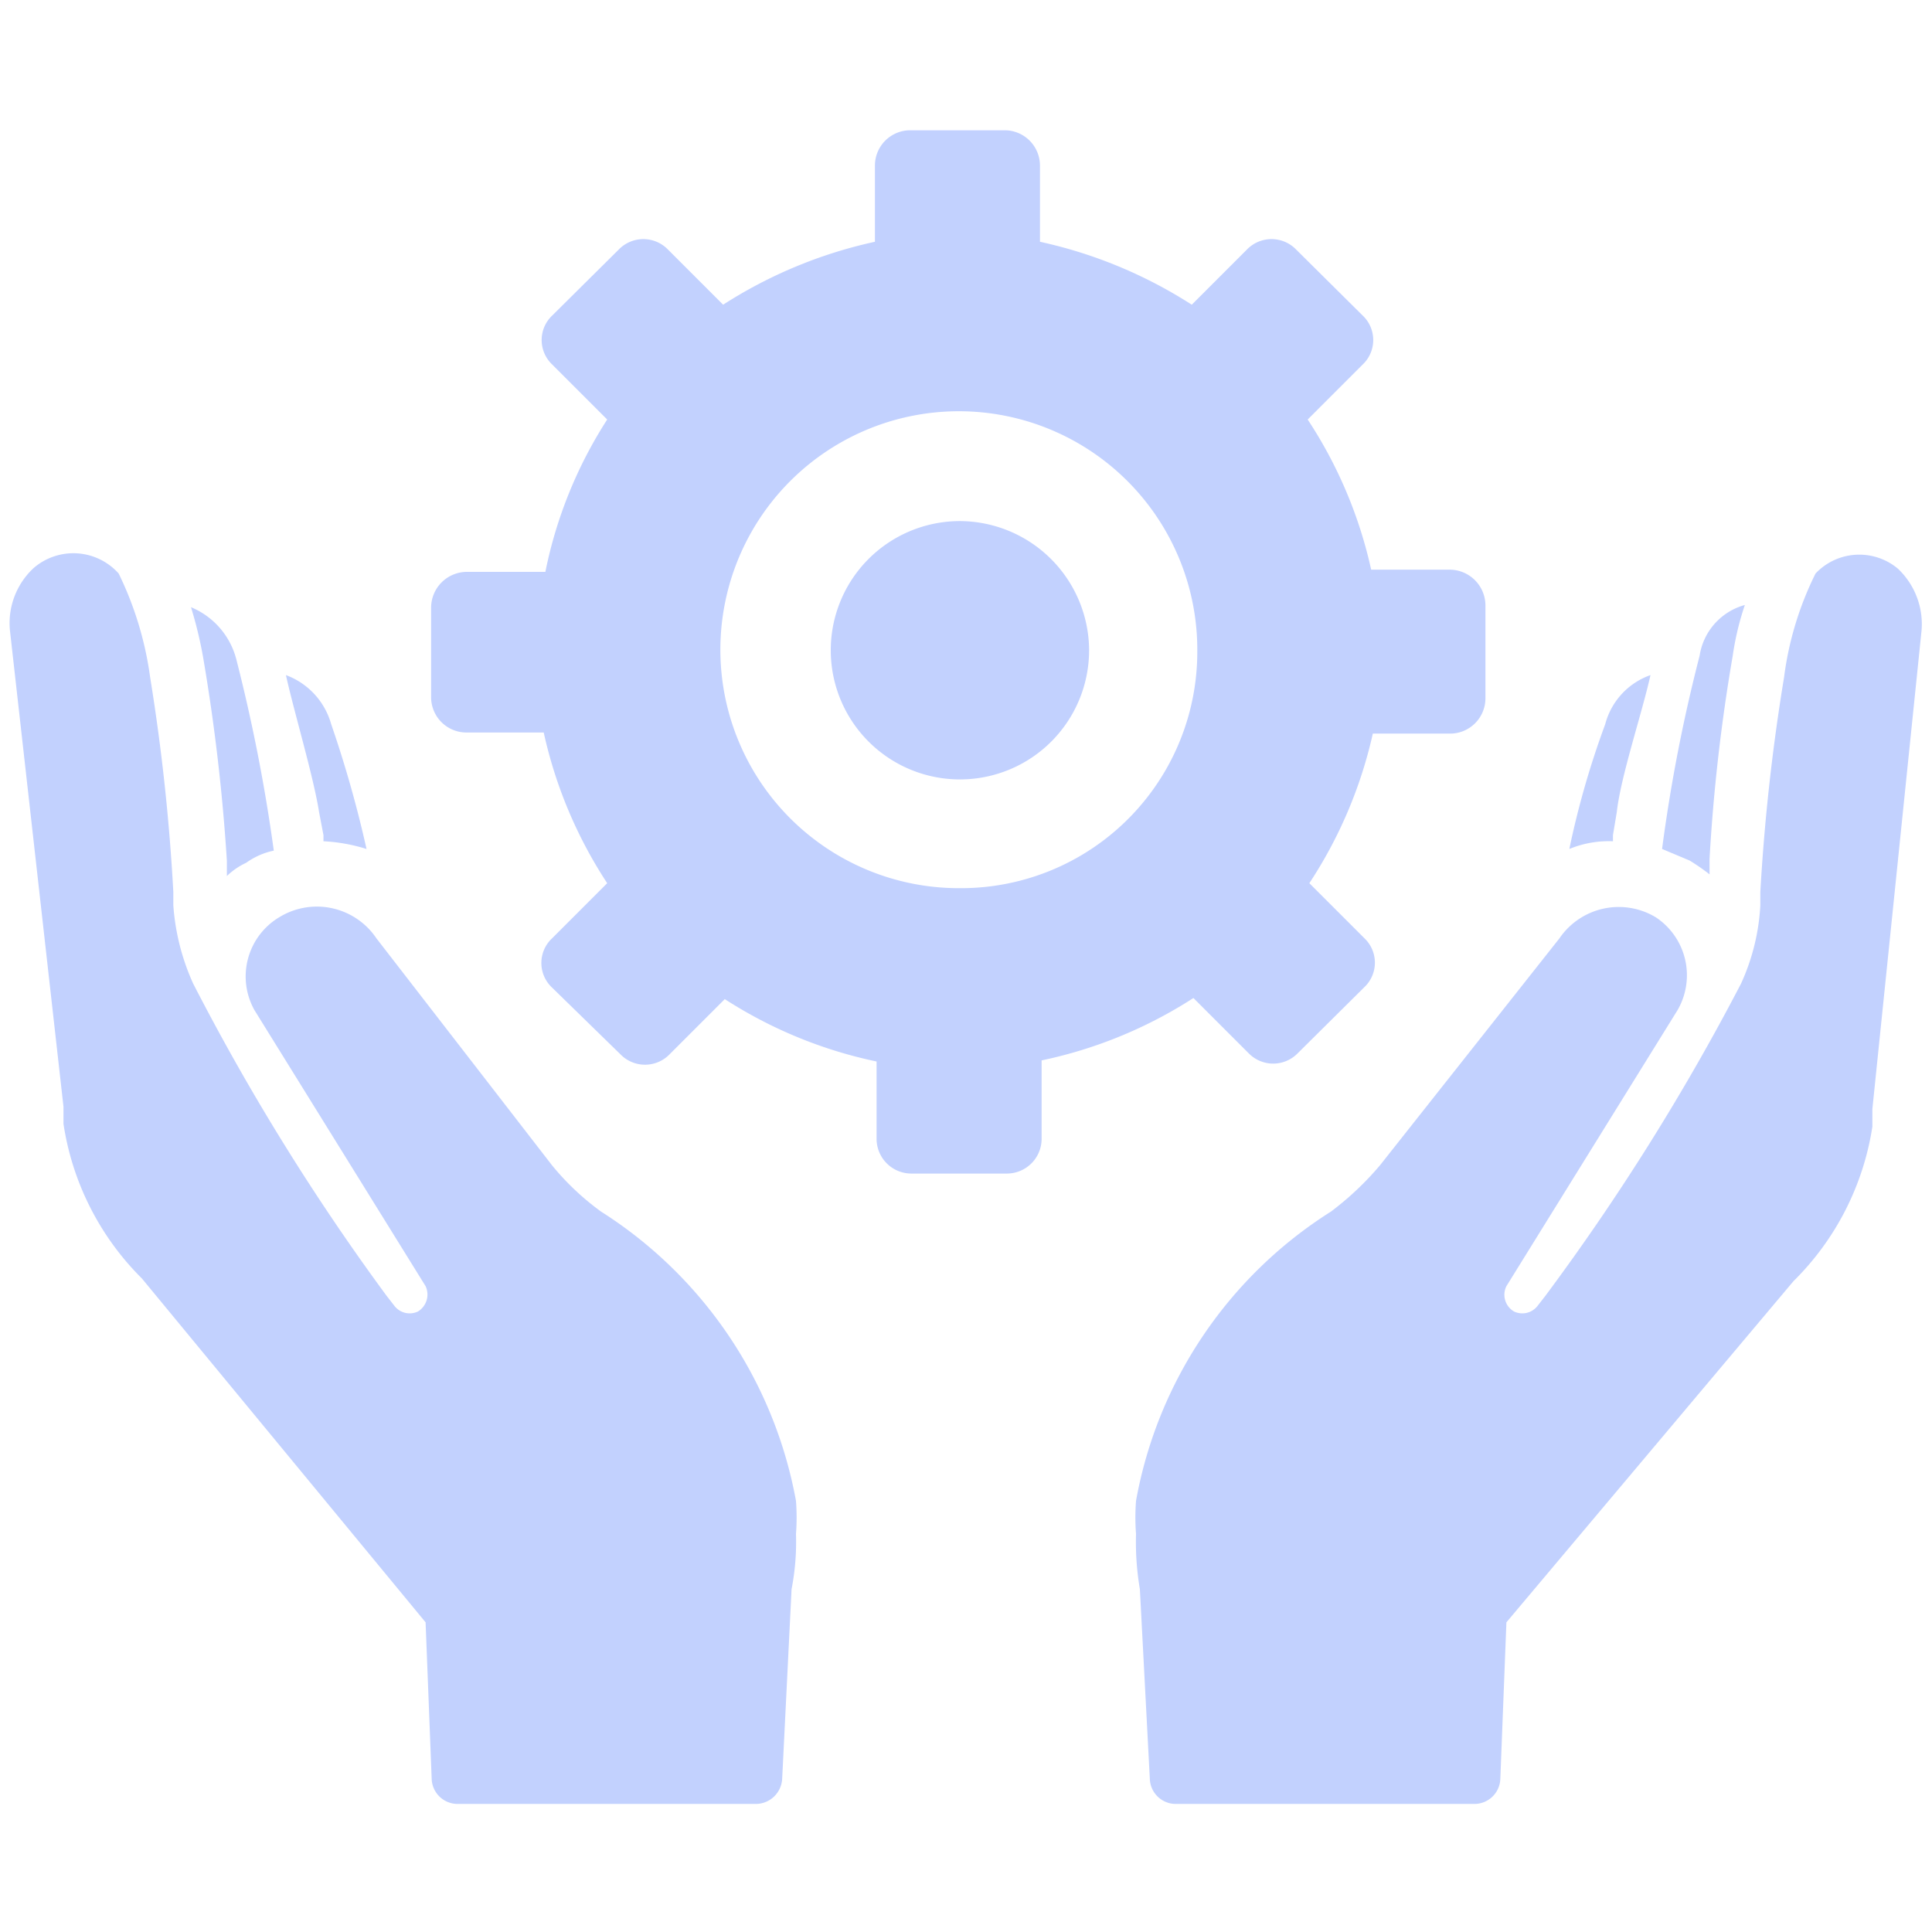
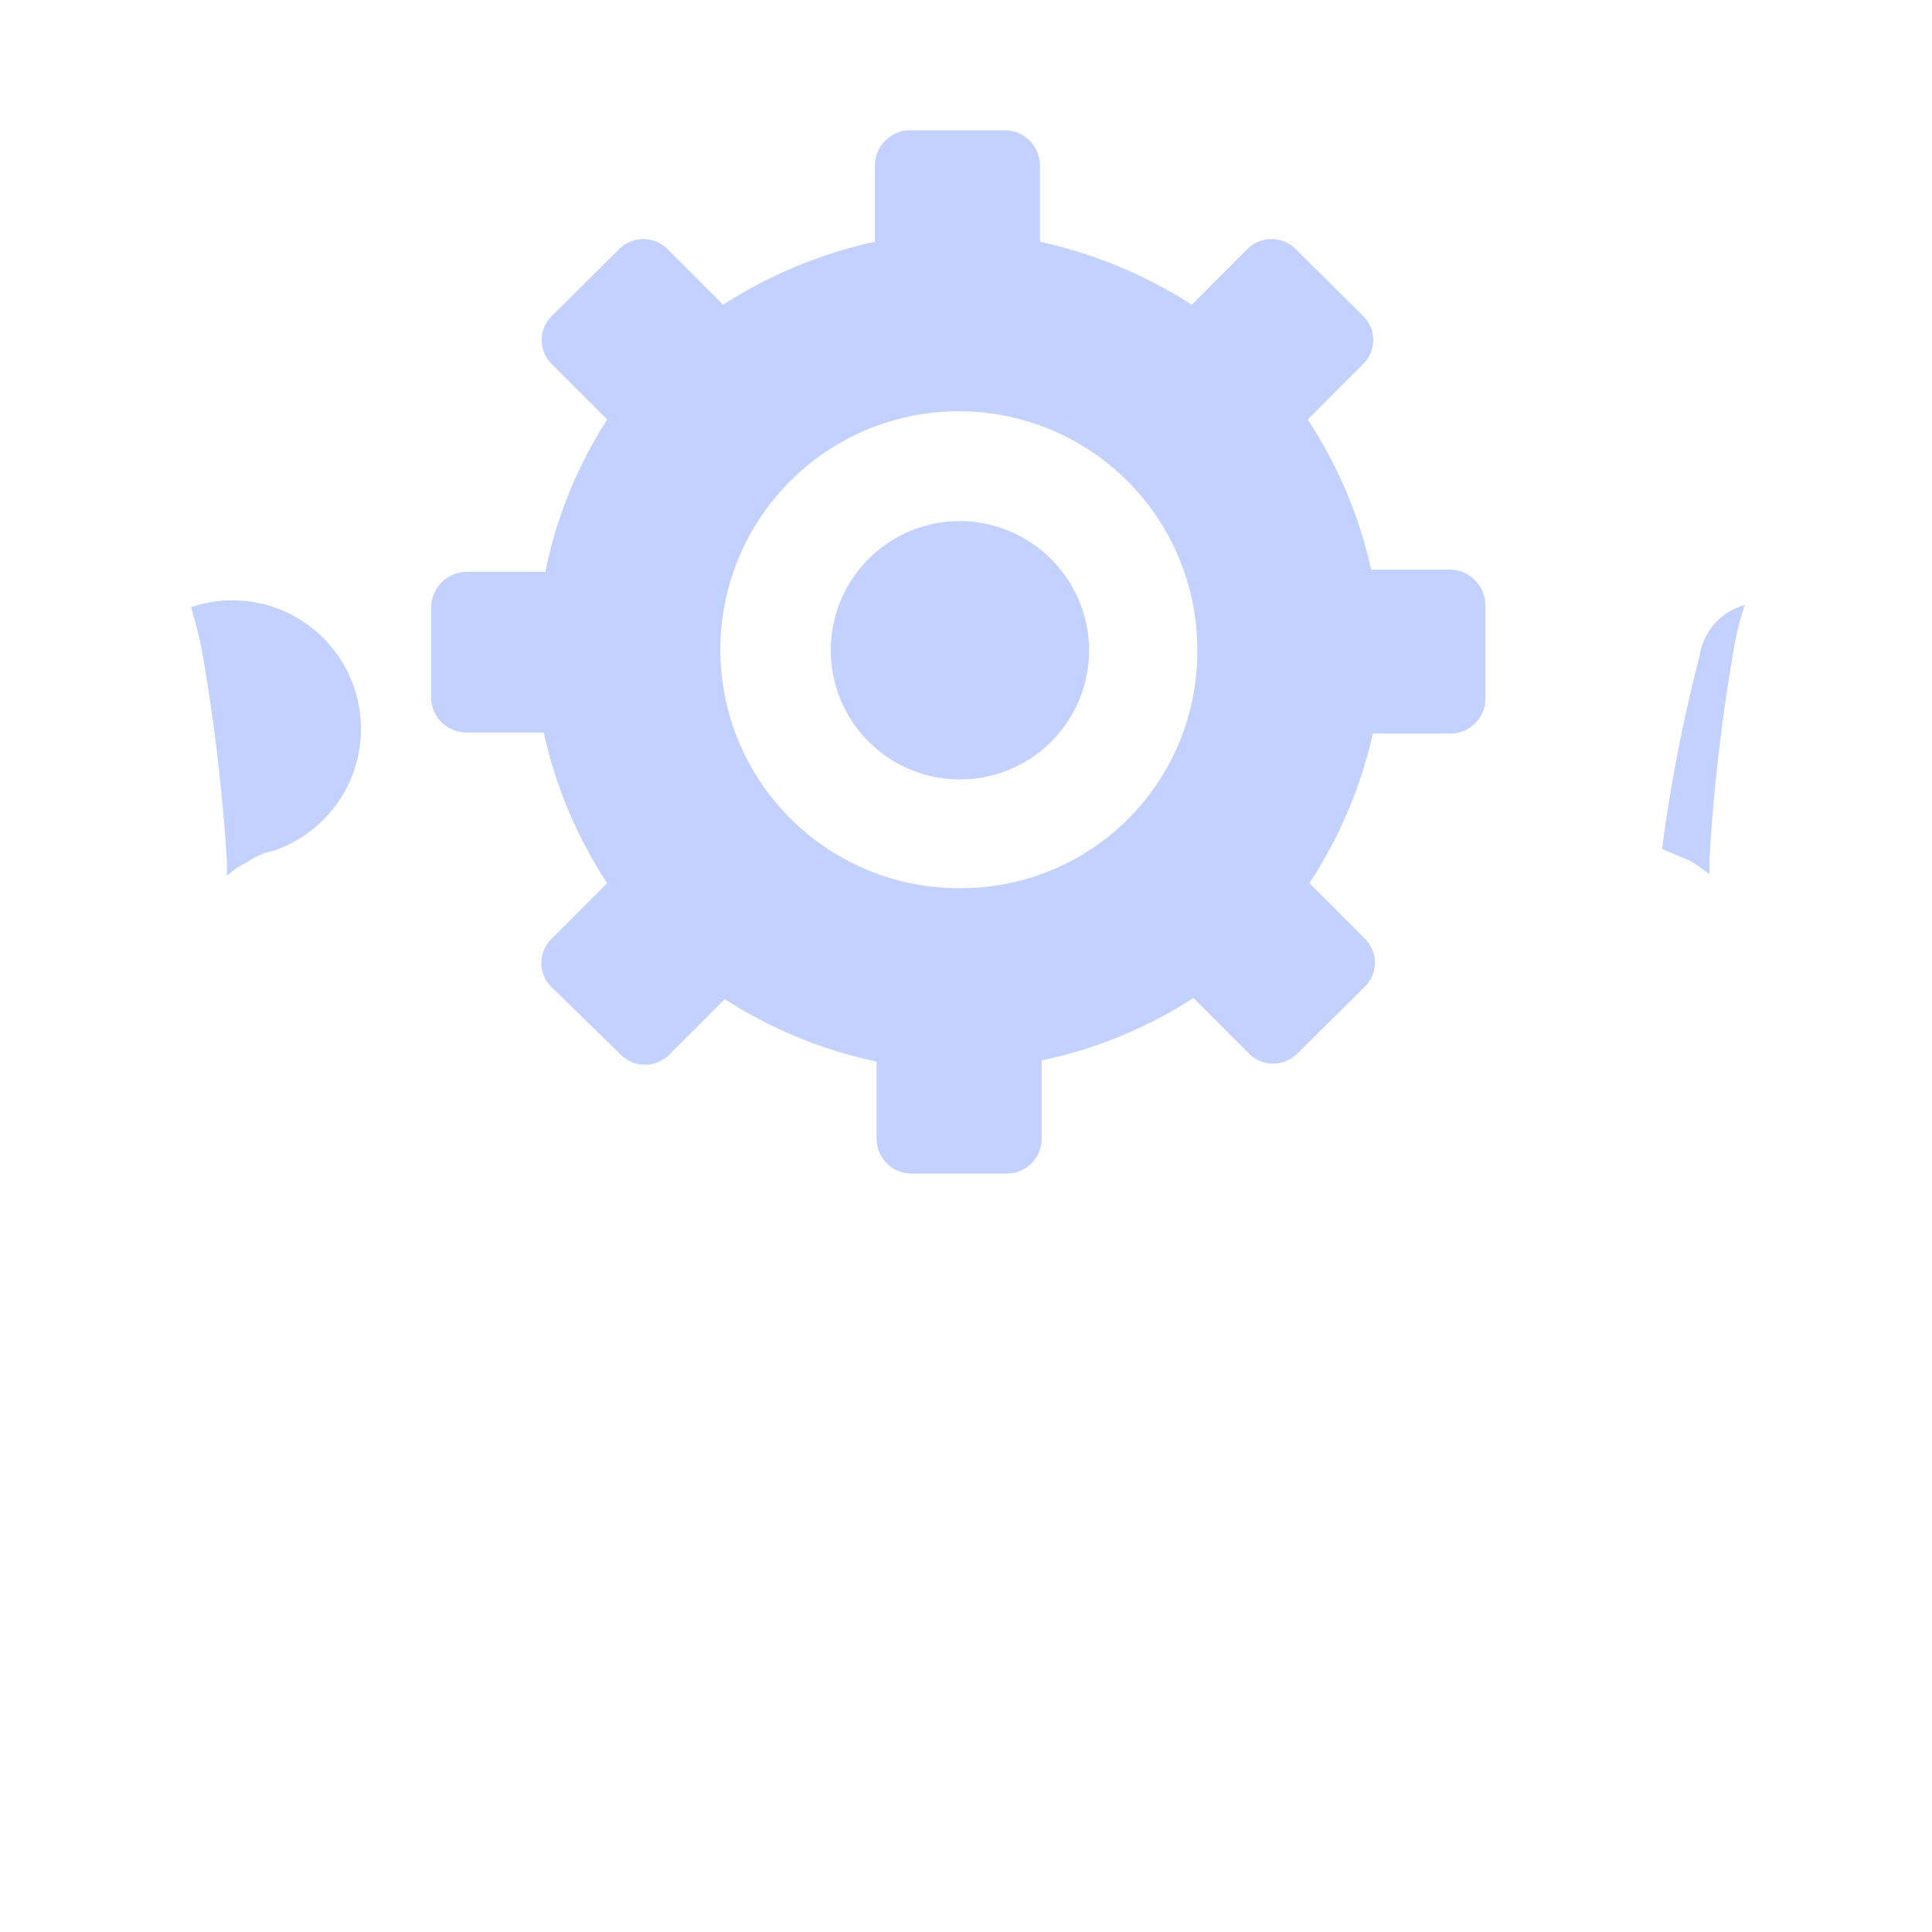
<svg xmlns="http://www.w3.org/2000/svg" width="35" height="35" viewBox="0 0 35 35">
  <path d="M24.87,13.29A8.17,8.17,0,0,1,23.72,16l1,1a.61.61,0,0,1,0,.88l-1.21,1.2a.62.62,0,0,1-.89,0l-1-1a8.15,8.15,0,0,1-2.75,1.13v1.42a.63.63,0,0,1-.64.63H16.52a.63.63,0,0,1-.64-.63V19.23a8.15,8.15,0,0,1-2.75-1.13l-1,1a.62.62,0,0,1-.89,0L10,17.89A.61.61,0,0,1,10,17l1-1a8.17,8.17,0,0,1-1.15-2.73H8.46a.64.64,0,0,1-.65-.63V11a.65.65,0,0,1,.65-.64H9.88A8,8,0,0,1,11,7.6l-1-1a.61.61,0,0,1,0-.88l1.21-1.2a.62.62,0,0,1,.89,0l1,1a8.38,8.38,0,0,1,2.75-1.14V3a.64.64,0,0,1,.64-.64h1.71a.64.64,0,0,1,.64.64V4.38a8.38,8.38,0,0,1,2.75,1.14l1-1a.62.62,0,0,1,.89,0l1.21,1.2a.61.61,0,0,1,0,.88l-1,1a8.12,8.12,0,0,1,1.15,2.72h1.42a.65.65,0,0,1,.65.64v1.7a.64.64,0,0,1-.65.63Zm-3.18-1.48a4.32,4.32,0,1,0-4.31,4.28A4.28,4.28,0,0,0,21.69,11.81ZM17.38,9.44a2.34,2.34,0,1,0,2.35,2.33A2.35,2.35,0,0,0,17.38,9.44Z" style="fill:#c2d1fe" />
-   <path d="M2.15,10.39a6.17,6.17,0,0,1,.57,1.88,36.69,36.69,0,0,1,.42,3.89v.24a4.13,4.13,0,0,0,.36,1.42A41.81,41.81,0,0,0,7,23.47l.14.18a.35.35,0,0,0,.43.11.36.36,0,0,0,.14-.46l-3.1-5a1.25,1.25,0,0,1,.46-1.69A1.3,1.3,0,0,1,6.82,17L10,21.11a4.74,4.74,0,0,0,.89.84,7.88,7.88,0,0,1,3.53,5.24,4,4,0,0,1,0,.6h0a4.48,4.48,0,0,1-.08,1l-.17,3.43a.48.48,0,0,1-.47.46l-5.42,0a.47.47,0,0,1-.46-.46l-.11-2.83L2.57,23.16a5,5,0,0,1-1.42-2.8l0-.31L.18,11.42a1.36,1.36,0,0,1,.43-1.13A1.1,1.1,0,0,1,2.15,10.39Z" style="fill:#c2d1fe" />
-   <path d="M3.46,11a7.52,7.52,0,0,1,.22.91,35,35,0,0,1,.43,3.68v.28a1.28,1.28,0,0,1,.35-.24,1.32,1.32,0,0,1,.5-.22s0,0,0,0a30.79,30.79,0,0,0-.68-3.47A1.4,1.4,0,0,0,3.46,11Z" style="fill:#c2d1fe" />
-   <path d="M5.18,12.23c.14.64.5,1.84.6,2.48l.08.42v.11a3.13,3.13,0,0,1,.78.14A20.85,20.85,0,0,0,6,13.12,1.33,1.33,0,0,0,5.18,12.23Z" style="fill:#c2d1fe" />
-   <path d="M32.89,10.39a5.9,5.9,0,0,0-.57,1.88,36.72,36.72,0,0,0-.43,3.89v.24a3.9,3.9,0,0,1-.35,1.42A41.81,41.81,0,0,1,28,23.47l-.14.18a.35.35,0,0,1-.43.11.35.35,0,0,1-.14-.46l3.1-5A1.26,1.26,0,0,0,30,16.62a1.3,1.3,0,0,0-1.75.38L25,21.11a5.44,5.44,0,0,1-.89.84,7.84,7.84,0,0,0-3.53,5.24,4,4,0,0,0,0,.6h0a5.11,5.11,0,0,0,.07,1l.18,3.43a.47.47,0,0,0,.46.46l5.43,0a.47.47,0,0,0,.46-.46l.11-2.83,5.2-6.18a5,5,0,0,0,1.43-2.8l0-.32.89-8.66a1.38,1.38,0,0,0-.43-1.13A1.09,1.09,0,0,0,32.89,10.39Z" style="fill:#c2d1fe" />
+   <path d="M3.46,11a7.52,7.52,0,0,1,.22.91,35,35,0,0,1,.43,3.68v.28a1.28,1.28,0,0,1,.35-.24,1.32,1.32,0,0,1,.5-.22s0,0,0,0A1.4,1.4,0,0,0,3.46,11Z" style="fill:#c2d1fe" />
  <path d="M30.11,15.38l.5.21a3.74,3.74,0,0,1,.36.25v-.28a32.43,32.43,0,0,1,.42-3.68,5.08,5.08,0,0,1,.22-.92,1.13,1.13,0,0,0-.82.92,29.24,29.24,0,0,0-.68,3.5Z" style="fill:#c2d1fe" />
-   <path d="M28.43,15.38a1.88,1.88,0,0,1,.79-.14v-.11l.07-.42c.07-.64.46-1.8.61-2.48a1.29,1.29,0,0,0-.82.89A15.81,15.81,0,0,0,28.43,15.38Z" style="fill:#c2d1fe" />
</svg>